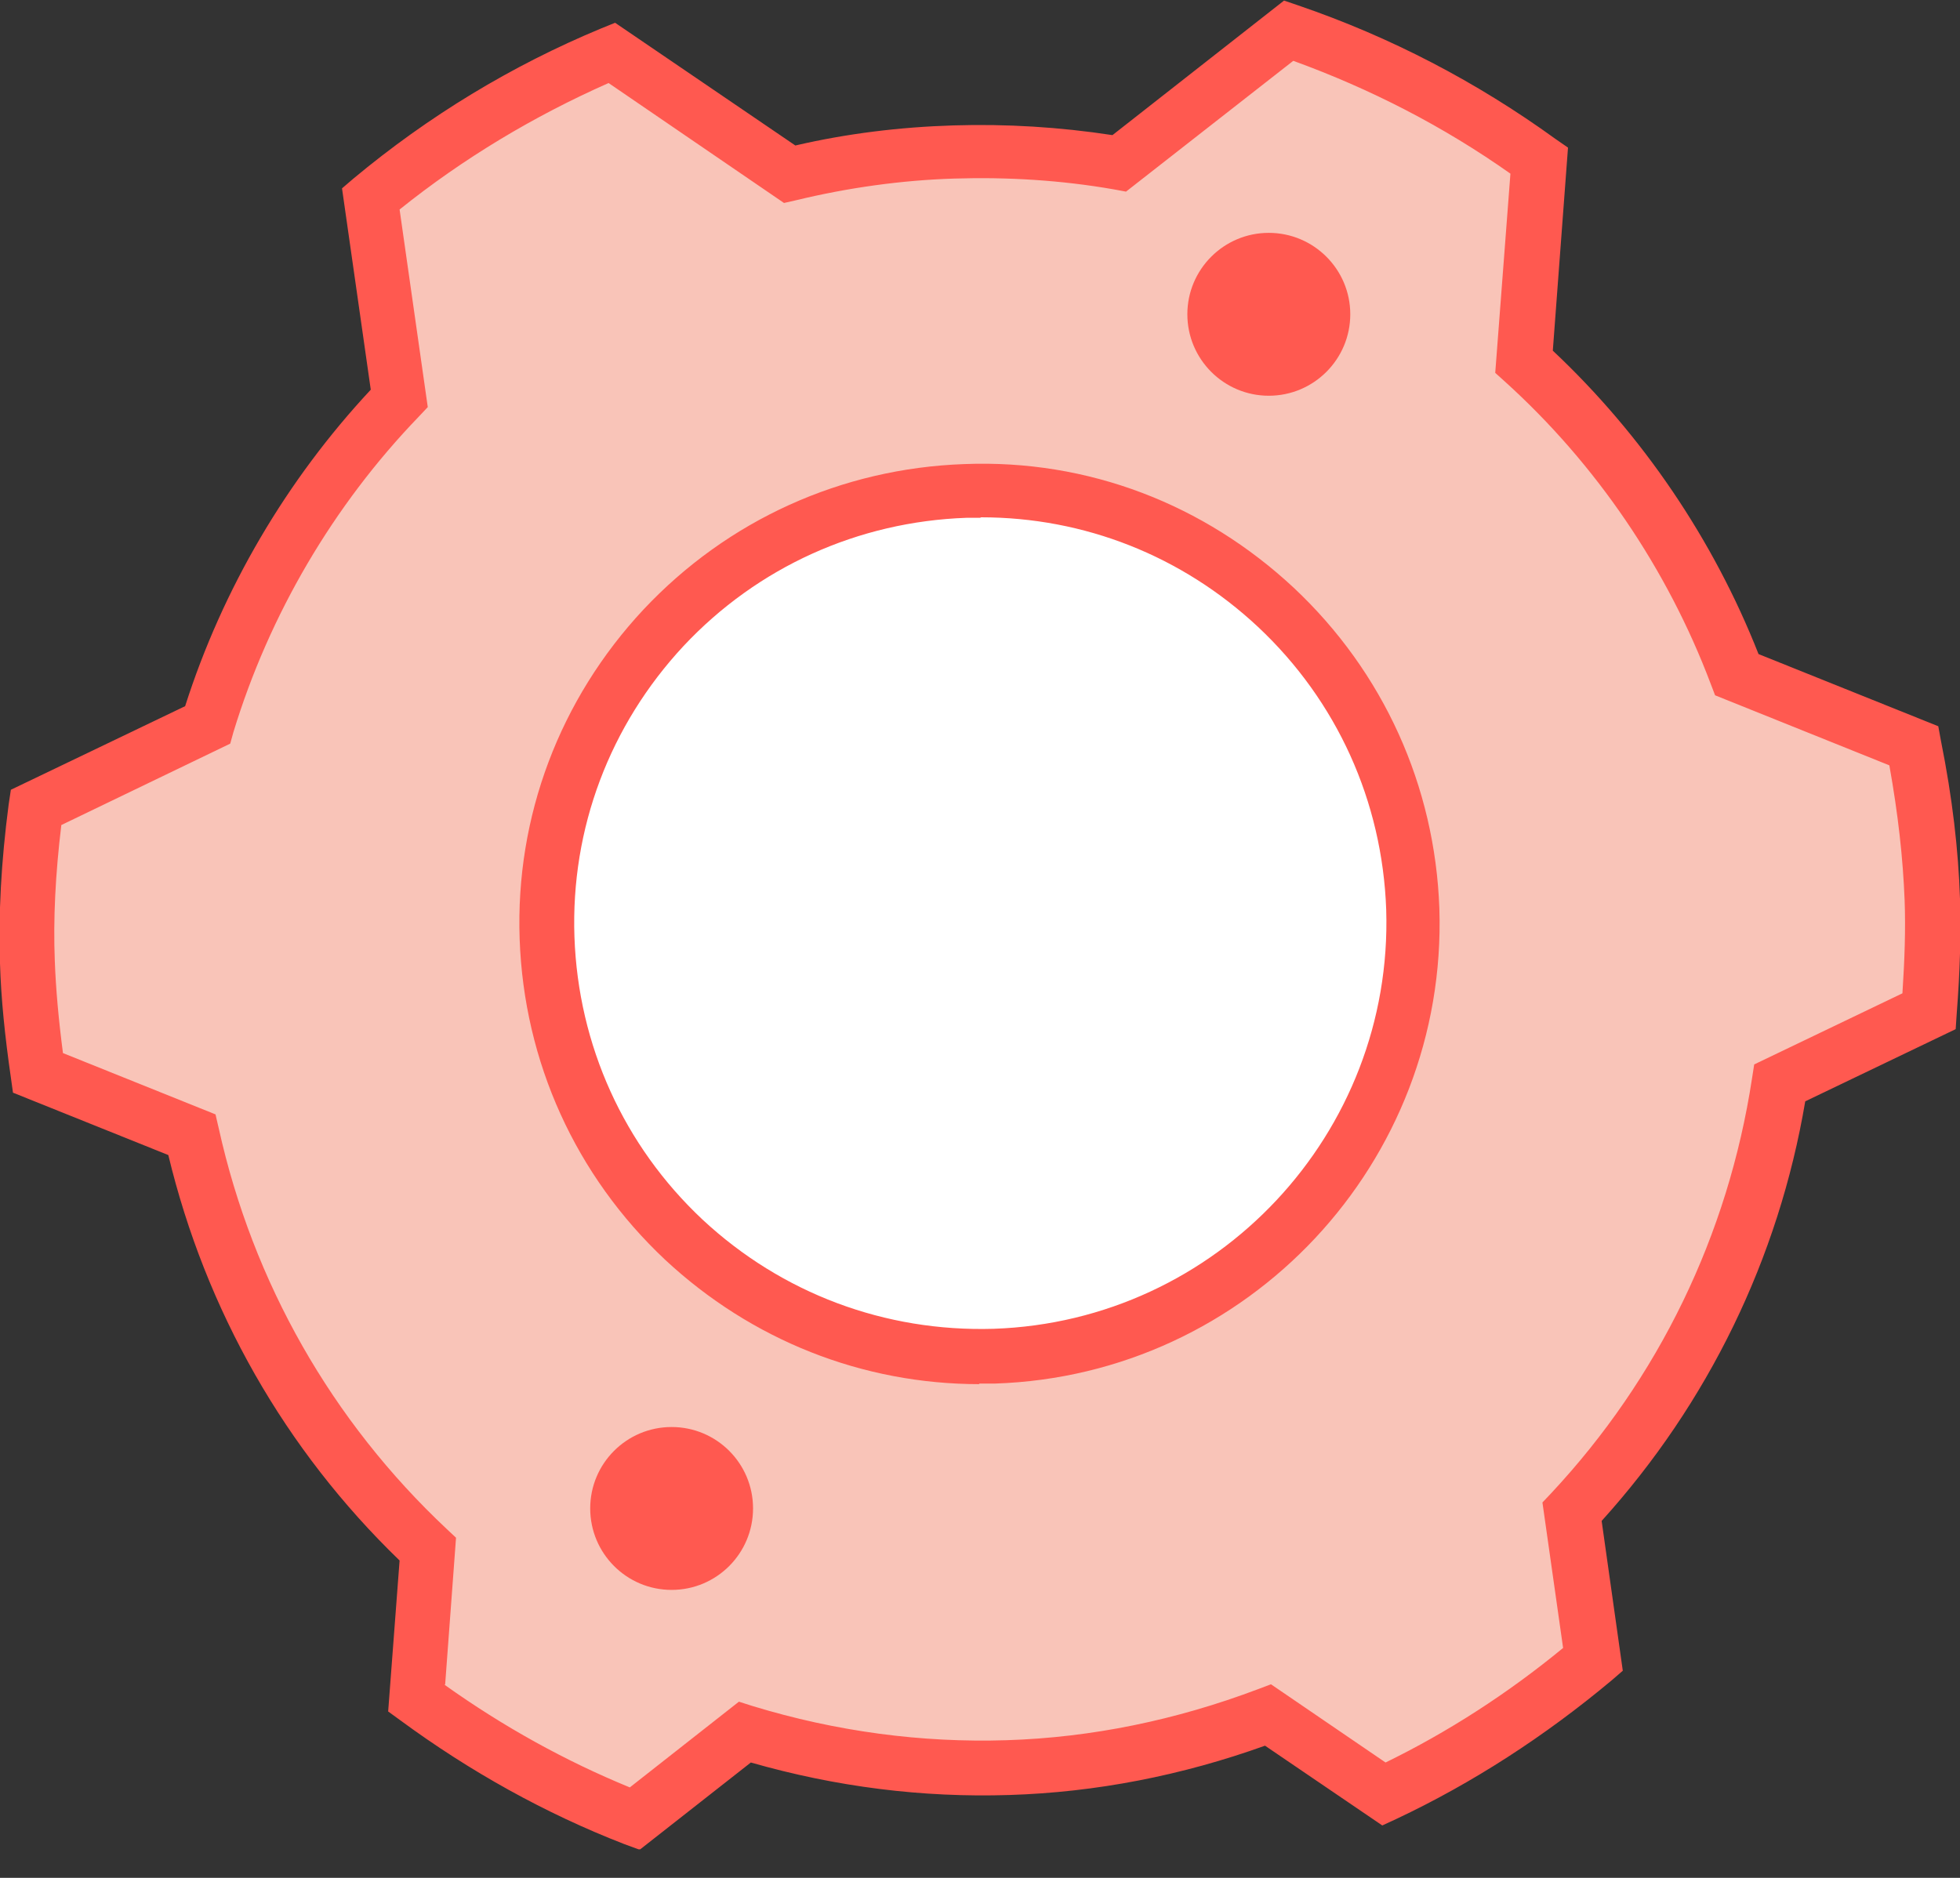
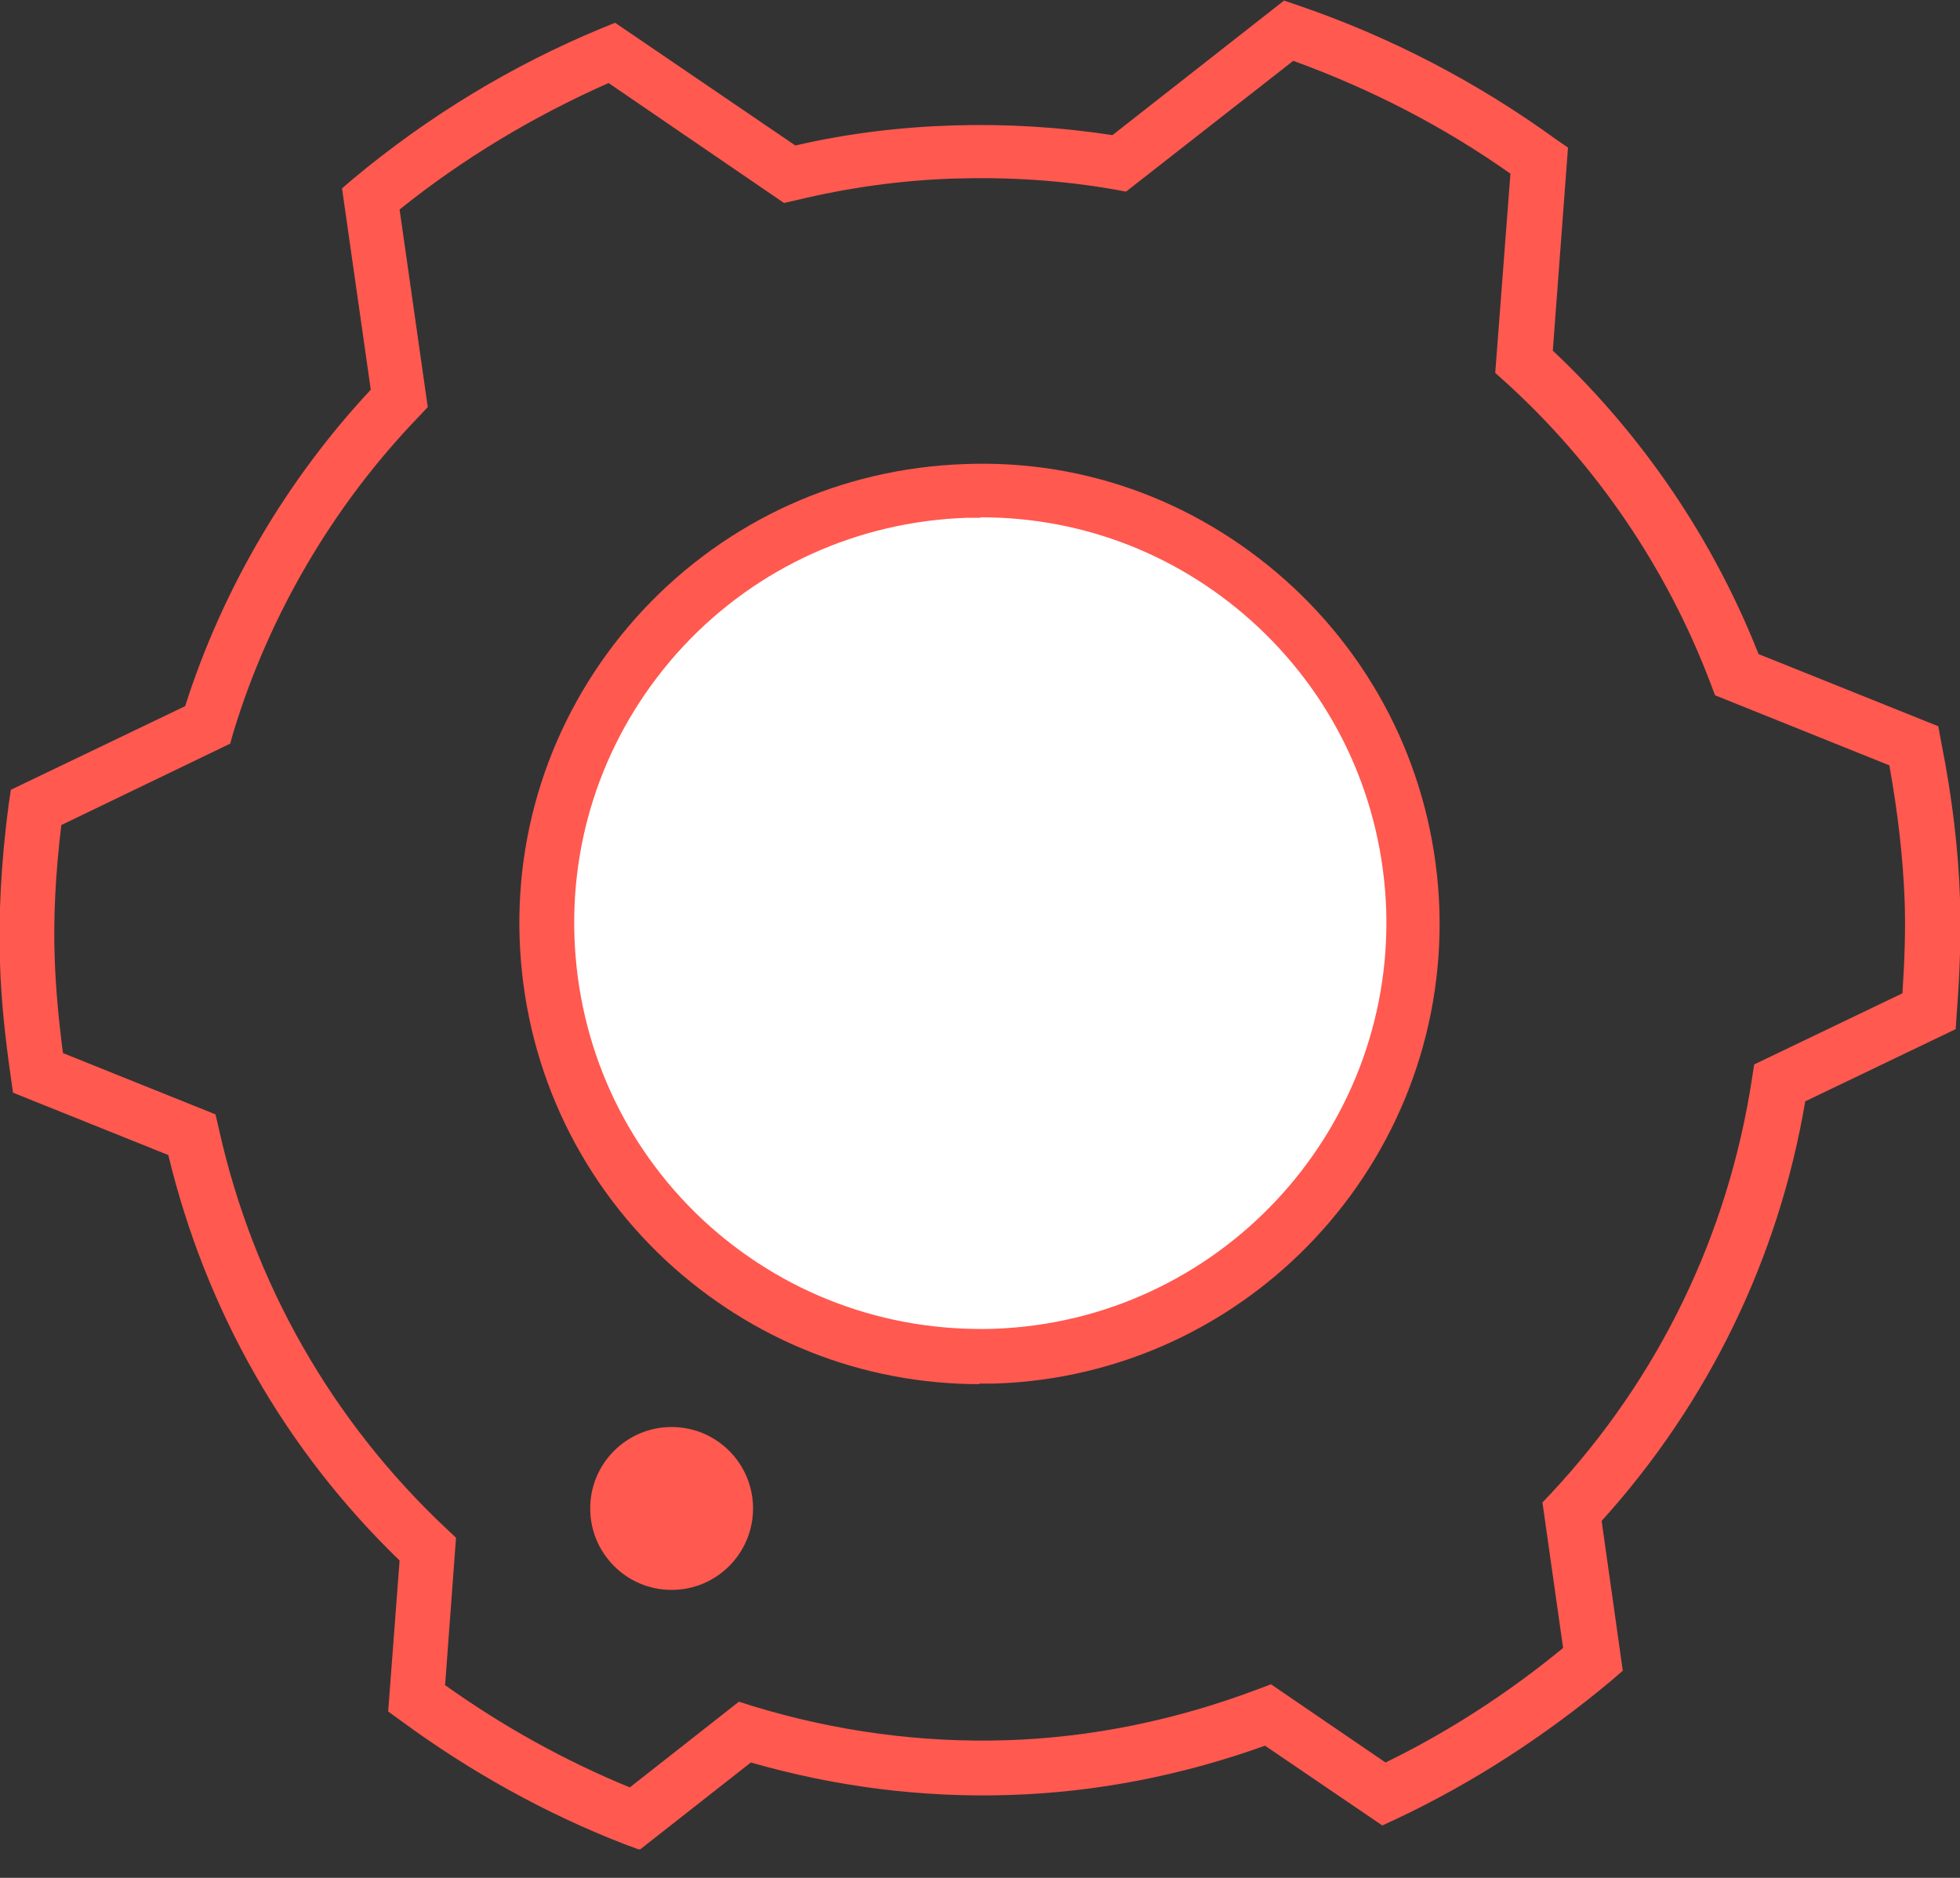
<svg xmlns="http://www.w3.org/2000/svg" width="24" height="23" viewBox="0 0 24 23" fill="none">
  <rect x="0" y="0" width="24" height="23" fill="#333333" stroke="none" />
  <g clip-path="url(#clip0_3179_51612)">
-     <path d="M23.434 9.135L21.267 8.264C20.709 6.781 19.811 5.471 18.661 4.428L18.847 1.968C17.916 1.29 16.886 0.758 15.782 0.372L13.708 2.001C13.05 1.888 12.379 1.835 11.68 1.862C10.982 1.888 10.318 1.981 9.673 2.134L7.499 0.645C6.422 1.097 5.431 1.702 4.547 2.433L4.893 4.88C3.816 5.997 3.005 7.36 2.546 8.875L0.445 9.886C0.365 10.504 0.319 11.136 0.339 11.781C0.352 12.239 0.405 12.691 0.472 13.137L2.353 13.895C2.792 15.876 3.816 17.638 5.238 18.967L5.099 20.789C5.916 21.387 6.807 21.892 7.765 22.265L9.114 21.208C10.131 21.52 11.215 21.68 12.332 21.64C13.449 21.6 14.519 21.374 15.516 20.995L16.933 21.966C17.863 21.534 18.721 20.968 19.492 20.317L19.233 18.509C20.562 17.079 21.473 15.264 21.779 13.257L23.607 12.379C23.647 11.934 23.66 11.475 23.647 11.016C23.627 10.371 23.541 9.746 23.421 9.135H23.434Z" fill="#F9C4B8" />
    <path d="M7.818 22.65L7.638 22.584C6.681 22.212 5.757 21.7 4.899 21.068L4.753 20.962L4.893 19.113C3.49 17.757 2.519 16.049 2.061 14.147L0.159 13.383L0.133 13.197C0.06 12.691 0.013 12.233 -0 11.8C-0.02 11.202 0.013 10.564 0.106 9.853L0.133 9.673L2.267 8.649C2.725 7.213 3.51 5.877 4.54 4.773L4.188 2.307L4.328 2.187C5.245 1.423 6.262 0.804 7.366 0.346L7.532 0.279L9.739 1.782C10.371 1.635 11.022 1.556 11.674 1.536C12.325 1.516 12.977 1.556 13.622 1.655L15.723 0.007L15.896 0.066C17.026 0.452 18.083 1.004 19.047 1.702L19.2 1.808L19.014 4.295C20.11 5.325 20.981 6.608 21.533 8.011L23.734 8.895L23.767 9.075C23.907 9.773 23.98 10.411 24 11.009C24.013 11.441 24 11.9 23.96 12.412L23.947 12.605L22.105 13.489C21.779 15.417 20.915 17.186 19.612 18.628L19.871 20.463L19.732 20.583C18.914 21.267 18.03 21.839 17.099 22.278L16.926 22.358L15.49 21.381C14.473 21.746 13.422 21.952 12.359 21.985C11.295 22.019 10.238 21.886 9.194 21.587L7.831 22.657L7.818 22.65ZM5.445 20.636C6.163 21.148 6.92 21.567 7.712 21.892L9.048 20.842L9.214 20.895C10.238 21.208 11.288 21.347 12.325 21.314C13.369 21.281 14.4 21.068 15.404 20.689L15.563 20.629L16.966 21.587C17.73 21.214 18.462 20.742 19.14 20.184L18.887 18.402L18.994 18.289C20.31 16.88 21.161 15.125 21.453 13.21L21.48 13.037L23.295 12.166C23.322 11.754 23.335 11.382 23.322 11.029C23.302 10.511 23.242 9.972 23.135 9.374L21.001 8.516L20.948 8.377C20.416 6.967 19.545 5.684 18.428 4.674L18.309 4.567L18.495 2.127C17.677 1.549 16.786 1.09 15.836 0.745L13.788 2.347L13.642 2.32C12.997 2.207 12.339 2.167 11.687 2.187C11.036 2.207 10.377 2.3 9.746 2.453L9.6 2.486L7.452 1.017C6.535 1.423 5.671 1.941 4.893 2.566L5.238 4.986L5.125 5.106C4.082 6.189 3.297 7.526 2.858 8.968L2.819 9.108L0.751 10.105C0.678 10.71 0.651 11.255 0.671 11.767C0.684 12.12 0.718 12.492 0.771 12.898L2.639 13.649L2.679 13.822C3.098 15.71 4.062 17.405 5.471 18.728L5.584 18.834L5.451 20.629L5.445 20.636Z" fill="#FF5950" />
    <path d="M12.001 16.62C14.931 16.62 17.306 14.245 17.306 11.315C17.306 8.385 14.931 6.01 12.001 6.01C9.071 6.01 6.695 8.385 6.695 11.315C6.695 14.245 9.071 16.62 12.001 16.62Z" fill="white" />
    <path d="M11.994 16.953C10.558 16.953 9.202 16.414 8.145 15.43C7.048 14.4 6.416 13.004 6.363 11.501C6.31 9.999 6.855 8.563 7.879 7.466C8.909 6.369 10.305 5.737 11.808 5.684C13.324 5.624 14.746 6.176 15.843 7.2C16.94 8.23 17.572 9.626 17.625 11.129C17.725 14.234 15.285 16.846 12.18 16.946C12.114 16.946 12.054 16.946 11.987 16.946L11.994 16.953ZM12.001 6.342C11.947 6.342 11.888 6.342 11.834 6.342C10.505 6.389 9.275 6.947 8.371 7.911C7.467 8.882 6.988 10.145 7.034 11.475C7.081 12.804 7.639 14.034 8.603 14.938C9.574 15.842 10.837 16.315 12.167 16.275C14.906 16.182 17.06 13.881 16.974 11.142C16.927 9.813 16.369 8.583 15.405 7.679C14.474 6.808 13.277 6.336 12.014 6.336L12.001 6.342Z" fill="#FF5950" />
    <path d="M8.224 19.473C8.775 19.473 9.221 19.026 9.221 18.475C9.221 17.924 8.775 17.478 8.224 17.478C7.673 17.478 7.227 17.924 7.227 18.475C7.227 19.026 7.673 19.473 8.224 19.473Z" fill="#FF5950" />
-     <path d="M15.536 4.847C16.087 4.847 16.534 4.4 16.534 3.849C16.534 3.299 16.087 2.852 15.536 2.852C14.986 2.852 14.539 3.299 14.539 3.849C14.539 4.4 14.986 4.847 15.536 4.847Z" fill="#FF5950" />
  </g>
  <defs>
    <clipPath id="clip0_3179_51612">
      <rect width="24" height="22.65" fill="white" />
    </clipPath>
  </defs>
</svg>